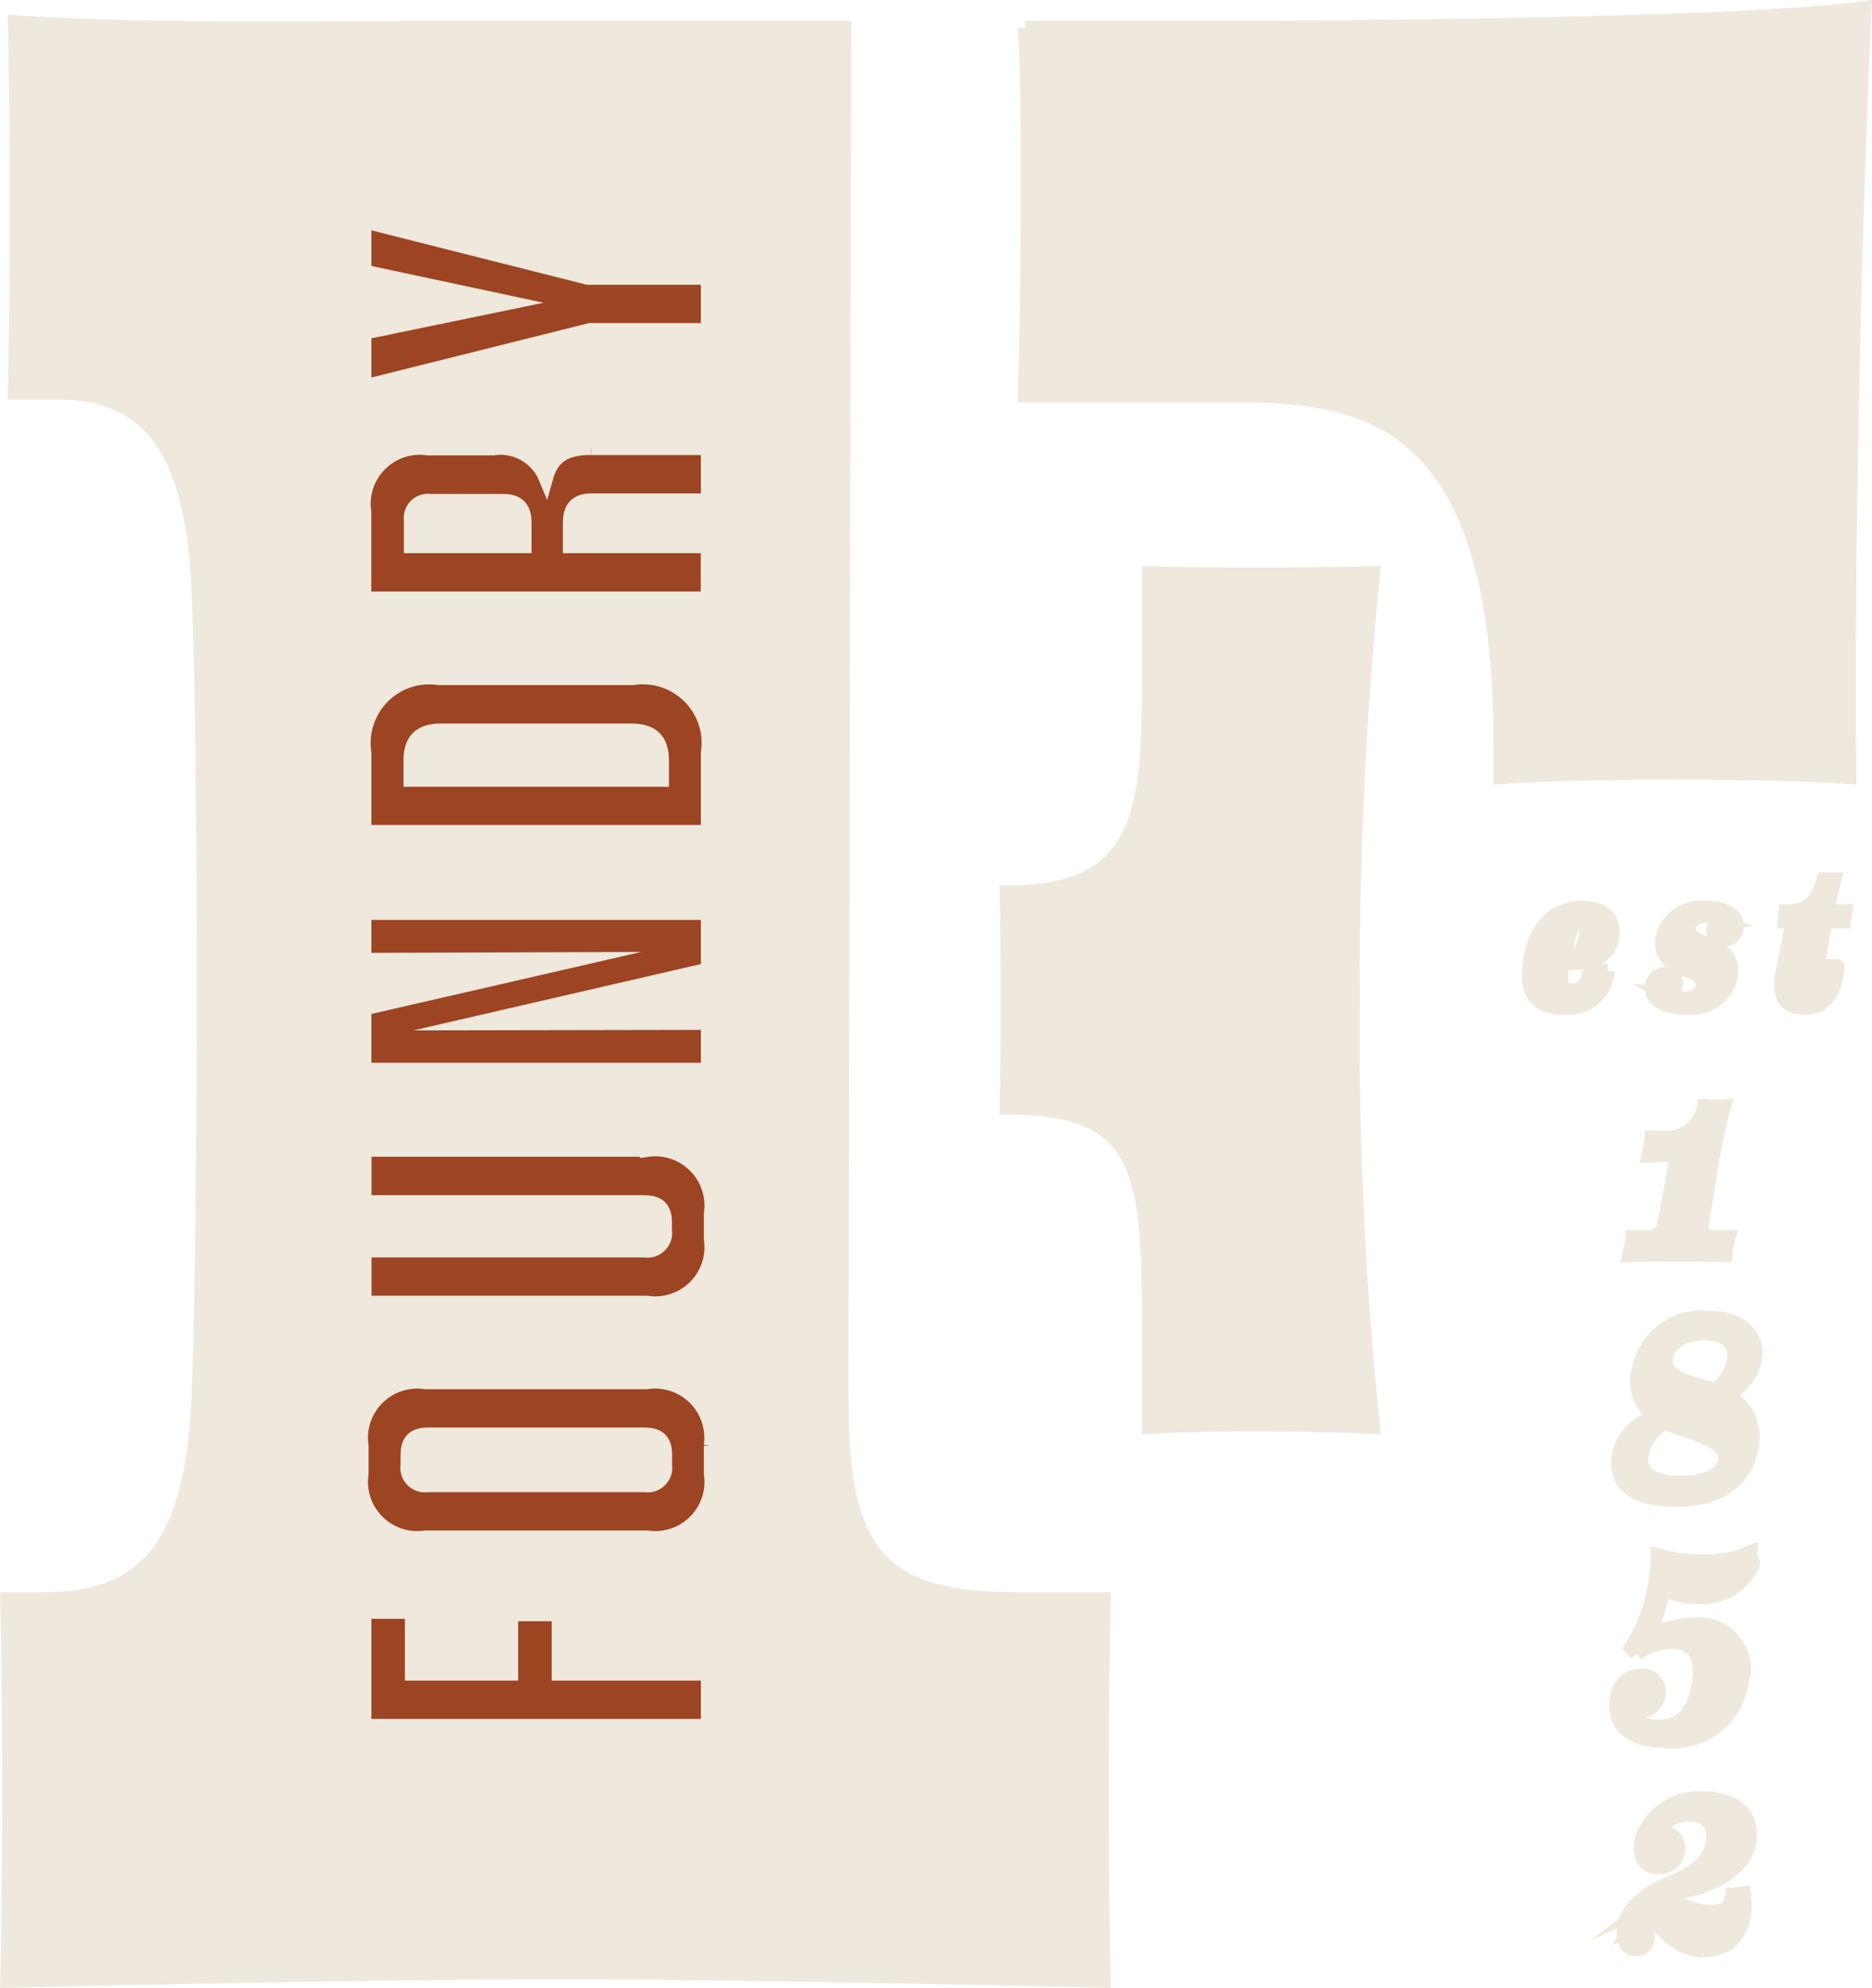
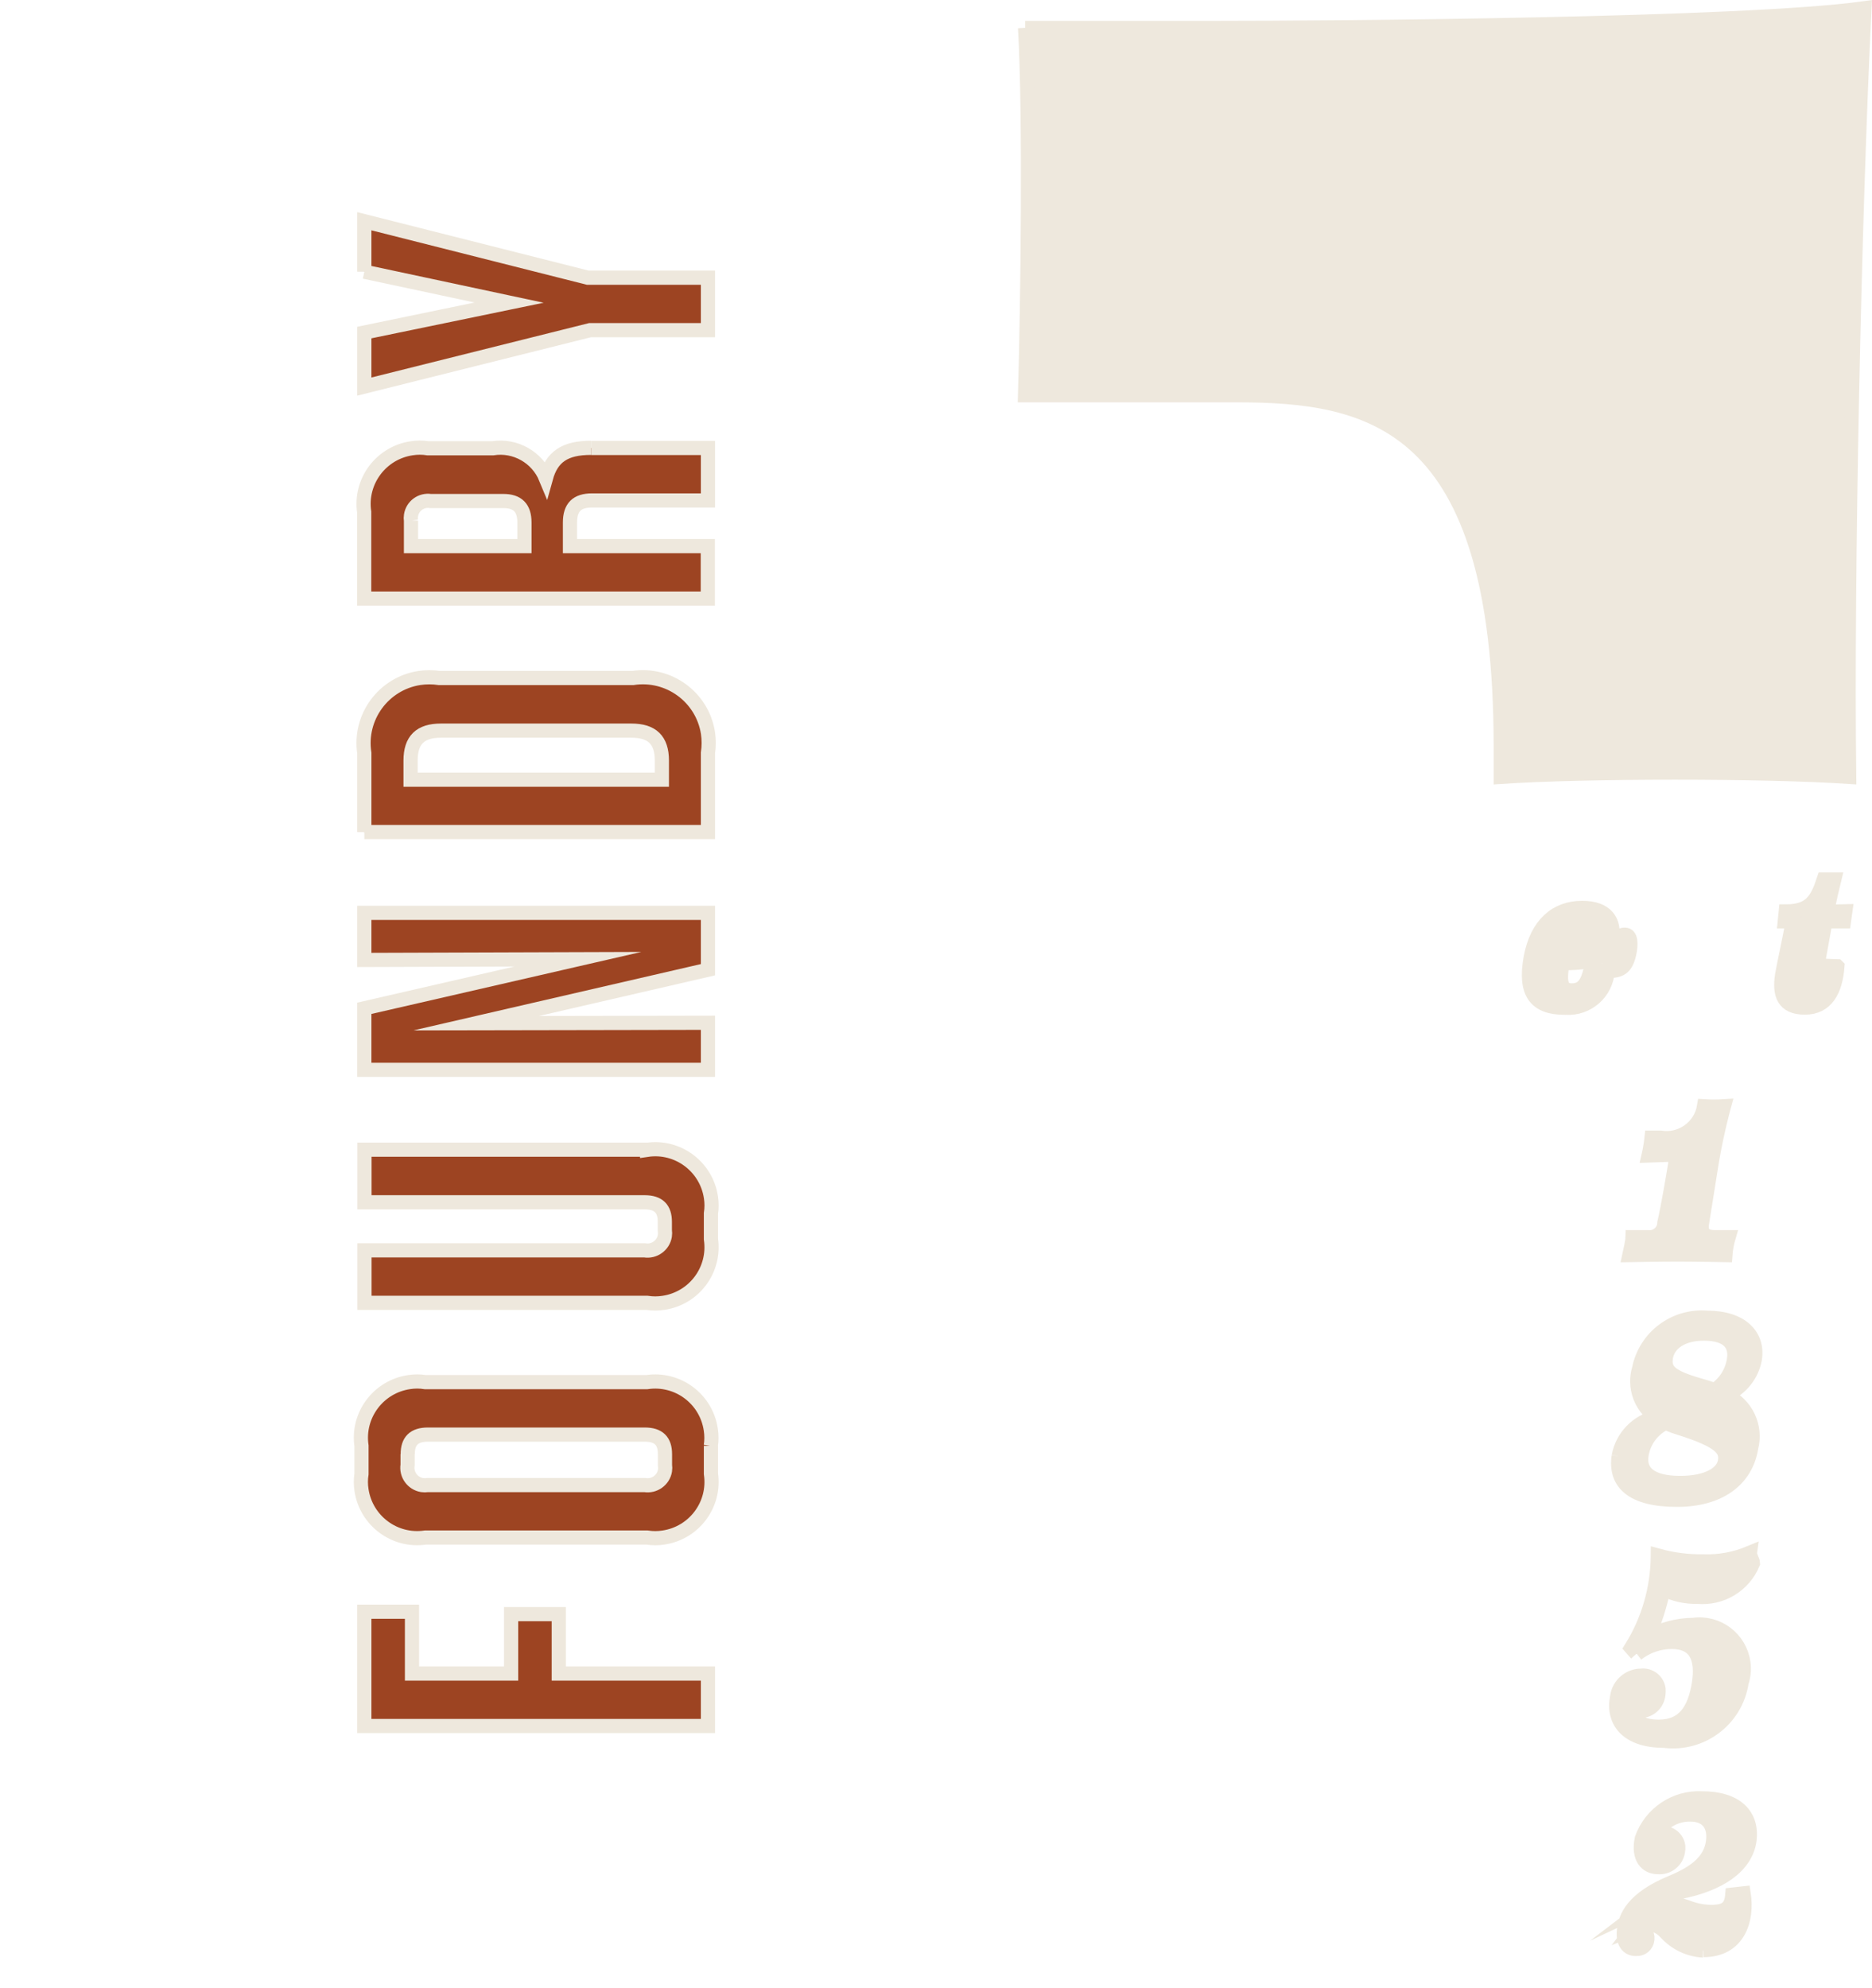
<svg xmlns="http://www.w3.org/2000/svg" id="Layer_1" data-name="Layer 1" width="132" height="140.19" viewBox="0 0 132 140.19">
  <defs>
    <style>
      .cls-1 {
        fill: #9d4422;
      }

      .cls-1, .cls-2 {
        stroke: #eee8dd;
        stroke-miterlimit: 10;
      }

      .cls-2 {
        fill: #eee8dd;
      }
    </style>
  </defs>
  <g id="Group_2" data-name="Group 2">
    <g id="Group_1" data-name="Group 1">
-       <path id="Path_1" data-name="Path 1" class="cls-2" d="M59.34,99.22c0,10.96,3.41,13.55,12.38,13.55h6.1c-.18,6.38-.18,20.73,0,26.9,0,0-24.57-.6-38.56-.6s-38.74.6-38.74.6c.18-6.18.18-20.73,0-26.9h2.69c7.17,0,10.22-3.99,10.76-13.55.54-10.16.54-49.62,0-58.39s-3.23-13.15-9.86-13.15H1.05c.18-6.18.18-19.93,0-26.1,9.68.6,18.65.4,29.23.4h29.23l-.18,97.25Z" />
-       <path id="Path_2" data-name="Path 2" class="cls-2" d="M81.03,40.43c7.71.2,15.78,0,15.78,0-1,10-1.48,20.04-1.43,30.09-.09,10.05.39,20.09,1.43,30.09,0,0-8.25-.4-15.78,0v-7.17c0-10.96-.54-15.35-10.04-15.35.18-7.57,0-15.14,0-15.14,9.32,0,10.04-5.38,10.04-14.75v-7.76Z" />
      <path id="Path_3" data-name="Path 3" class="cls-2" d="M72.29,1.97h13.63c7.71,0,37.12-.2,45.55-1.39-.72,14.55-1.26,39.85-1.08,54.2-5.92-.4-18.65-.4-24.57,0v-2.19c0-22.92-9.15-24.72-18.65-24.72h-14.89c.18-6.18.36-19.73,0-25.91" />
      <path id="Path_4" data-name="Path 4" class="cls-1" d="M25.69,113.65h3.36v4.36h6.99v-4.19h3.36v4.19h10.52v3.7h-24.23v-8.06Z" />
      <path id="Path_5" data-name="Path 5" class="cls-1" d="M50.13,101.95v1.97c.32,2.17-1.18,4.18-3.35,4.5-.38.06-.77.06-1.15,0h-15.64c-2.17.32-4.18-1.19-4.5-3.35-.06-.38-.06-.77,0-1.14v-1.97c-.32-2.17,1.19-4.18,3.35-4.5.38-.06.77-.06,1.14,0h15.64c2.17-.32,4.18,1.18,4.5,3.35.06.38.06.77,0,1.15M28.74,102.54v.76c-.11.67.35,1.31,1.02,1.42.13.02.26.02.4,0h15.31c.67.11,1.31-.35,1.42-1.02.02-.13.02-.26,0-.4v-.76c0-.93-.45-1.38-1.42-1.38h-15.3c-.97,0-1.42.45-1.42,1.38" />
      <path id="Path_6" data-name="Path 6" class="cls-1" d="M45.63,81.08c2.17-.32,4.18,1.19,4.5,3.35.06.38.06.77,0,1.14v1.8c.32,2.17-1.18,4.18-3.35,4.5-.38.06-.77.06-1.15,0h-19.93v-3.7h19.76c.67.11,1.31-.35,1.42-1.02.02-.13.02-.26,0-.4v-.59c0-.93-.45-1.38-1.42-1.38h-19.76v-3.71h19.93Z" />
      <path id="Path_7" data-name="Path 7" class="cls-1" d="M25.69,67.69v-3.32h24.23v4.01l-16.34,3.77,16.34-.03v3.32h-24.23v-4.34l15.06-3.46-15.06.05Z" />
      <path id="Path_8" data-name="Path 8" class="cls-1" d="M25.69,58.68v-5.57c-.39-2.53,1.34-4.9,3.87-5.3.47-.07.95-.07,1.42,0h13.64c2.53-.39,4.9,1.34,5.3,3.87.07.47.07.95,0,1.42v5.57h-24.23ZM46.67,54.98v-1.35c0-1.45-.69-2.11-2.15-2.11h-13.43c-1.45,0-2.14.66-2.14,2.11v1.35h17.72Z" />
      <path id="Path_9" data-name="Path 9" class="cls-1" d="M41.68,31.59h8.24v3.7h-8.17c-1.07,0-1.56.48-1.56,1.56v1.66h9.72v3.7h-24.23v-6.1c-.32-2.17,1.19-4.18,3.35-4.5.38-.06.77-.06,1.14,0h4.58c1.58-.25,3.13.63,3.74,2.11.42-1.52,1.35-2.14,3.18-2.14M28.98,36.71v1.8h8v-1.66c0-1.04-.48-1.52-1.49-1.52h-5.13c-.66-.1-1.28.35-1.38,1.02-.02.12-.02.24,0,.37" />
      <path id="Path_10" data-name="Path 10" class="cls-1" d="M25.69,19.16v-3.56l15.75,3.98h8.48v3.7h-8.31l-15.92,3.98v-3.81l10.21-2.11-10.21-2.18Z" />
      <path id="Path_11" data-name="Path 11" class="cls-2" d="M118.23,81.41l-1.98.07c.07-.3.18-.96.21-1.26h.62c1.46.24,2.84-.75,3.08-2.21h0c.47.03.93.03,1.4,0,0,0-.52,1.89-.85,3.88l-.69,4.32c-.11.62.07,1.03.88,1.03h.99c-.12.41-.2.83-.23,1.26,0,0-2.16-.04-3.38-.04s-3.38.04-3.38.04c.03-.13.23-1.13.23-1.26h1.04c.57.08,1.1-.32,1.18-.88,0-.05.01-.1.01-.14.26-1.12.64-3.33.87-4.8" />
      <path id="Path_12" data-name="Path 12" class="cls-2" d="M114.14,102.68c.25-1.36,1.29-2.44,2.64-2.75-1.11-.76-1.59-2.15-1.2-3.43.46-2.24,2.52-3.77,4.8-3.58,2.46,0,3.61,1.3,3.36,2.9-.2,1.14-.97,2.1-2.03,2.55,1.41.65,2.16,2.21,1.77,3.72-.37,2.28-2.27,3.67-5.23,3.67-3.17,0-4.39-1.19-4.11-3.08M117.47,100.32c-.91.42-1.56,1.27-1.72,2.27-.2,1.22.66,1.97,2.66,1.98,1.95.02,3.08-.66,3.22-1.52.14-.81-.26-1.43-3.19-2.35-.33-.1-.66-.22-.97-.37M120.91,98.02c.74-.5,1.23-1.28,1.36-2.16.16-1.06-.42-1.81-2.08-1.82-1.5-.02-2.57.64-2.73,1.72-.13.99.48,1.4,2.74,2.03.26.07.48.16.69.23" />
      <path id="Path_13" data-name="Path 13" class="cls-2" d="M115.39,116.62l-.37-.42c1.22-1.95,1.86-4.2,1.88-6.51,1.05.29,2.14.43,3.22.41,1.12.04,2.23-.17,3.26-.6-.02.13.23.6.23.73-.64,1.56-2.22,2.52-3.9,2.37-.84.02-1.68-.16-2.42-.55-.24,1.16-.6,2.3-1.08,3.38.97-.55,2.07-.84,3.19-.85,1.71-.24,3.29.95,3.53,2.66.07.48.02.96-.13,1.42-.41,2.62-2.84,4.43-5.46,4.09-2.6,0-3.66-1.36-3.31-3.1.11-.85.84-1.49,1.7-1.49.6-.07,1.15.36,1.22.96.01.11,0,.23-.01.34-.06.72-.69,1.25-1.41,1.19,0,0,0,0-.01,0-.21,0-.43-.04-.62-.13.14.73.8,1.24,2.06,1.24,1.79,0,2.53-1.2,2.83-3.01.3-1.88-.26-2.97-1.91-2.97-.89,0-1.76.3-2.46.85" />
      <path id="Path_14" data-name="Path 14" class="cls-2" d="M120.1,137.54c-1.01-.05-1.96-.51-2.64-1.26-.37-.41-.9-.65-1.45-.66-.35-.02-.69.14-.9.42.1-.04.2-.05.3-.05.36-.05.7.21.75.57,0,.07,0,.14,0,.21-.04.4-.39.69-.79.66,0,0-.02,0-.03,0-.55,0-.92-.44-.83-1.3.09-.94.6-2.25,3.38-3.4,1.81-.74,2.71-1.61,2.89-2.8s-.37-1.98-1.59-1.98c-1-.02-1.94.5-2.44,1.36.14-.02.27-.03.41-.04.58-.07,1.11.35,1.18.93.01.11,0,.23-.02.34-.1.7-.73,1.19-1.43,1.12-.74,0-1.42-.59-1.12-2.02.64-1.77,2.35-2.92,4.23-2.83,2.46,0,3.58,1.2,3.36,2.96-.26,1.86-2.14,3.1-4.87,3.64-.85.13-1.66.47-2.34.99.34-.16.72-.24,1.1-.23.62.01,1.23.13,1.81.35.56.21,1.14.31,1.74.3.85-.04,1.27-.26,1.35-1.22l.8-.09c.3,1.93-.41,4-2.83,4" />
-       <path id="Path_15" data-name="Path 15" class="cls-2" d="M113.36,68.47c-.1,1.53-1.42,2.69-2.95,2.59-.03,0-.05,0-.08,0-2.08,0-2.84-1.06-2.4-3.52.44-2.37,1.8-3.52,3.63-3.52,1.73,0,2.3.95,2.11,2.13-.24,1.55-1.85,1.8-3.49,1.76-.26,1.41-.07,1.93.64,1.93.66,0,1.07-.32,1.33-1.44.24.01.82.06,1.21.07M110.27,67.45c.85,0,1.27-.17,1.51-1.17.17-.73.14-1.39-.29-1.39-.49,0-.74.35-1.22,2.57" />
-       <path id="Path_16" data-name="Path 16" class="cls-2" d="M119.14,65.21c-.2.56.03.95,1.14,1.3,1.7.54,2.04,1.59,1.63,2.8-.49,1.19-1.71,1.89-2.98,1.73-1.69,0-2.65-.63-2.41-1.65.1-.43.49-.73.93-.71.36-.04.69.21.73.57.01.1,0,.21-.03.31-.12.36-.47.58-.84.54.38.23.82.34,1.27.32.75,0,1.34-.22,1.46-.74s-.04-.92-1.16-1.3c-1.55-.52-1.93-1.48-1.53-2.66.49-1.15,1.66-1.84,2.9-1.71,1.56,0,2.39.66,2.19,1.56-.09.41-.47.69-.89.66-.52,0-.84-.35-.7-.82.08-.33.37-.57.71-.57-.32-.17-.68-.26-1.04-.26-.84,0-1.27.28-1.39.61" />
+       <path id="Path_15" data-name="Path 15" class="cls-2" d="M113.36,68.47c-.1,1.53-1.42,2.69-2.95,2.59-.03,0-.05,0-.08,0-2.08,0-2.84-1.06-2.4-3.52.44-2.37,1.8-3.52,3.63-3.52,1.73,0,2.3.95,2.11,2.13-.24,1.55-1.85,1.8-3.49,1.76-.26,1.41-.07,1.93.64,1.93.66,0,1.07-.32,1.33-1.44.24.01.82.06,1.21.07c.85,0,1.27-.17,1.51-1.17.17-.73.14-1.39-.29-1.39-.49,0-.74.35-1.22,2.57" />
      <path id="Path_17" data-name="Path 17" class="cls-2" d="M129.56,68.15c-.13,1.71-.78,2.9-2.29,2.9s-1.82-.92-1.61-2.29c.14-.82.56-2.68.75-3.79h-.56s.07-.7.07-.7c1.76,0,2.2-.81,2.68-2.25h.73c-.08.31-.38,1.66-.49,2.27l1.28-.03-.1.71h-1.3s-.61,3.37-.61,3.37c-.21,1.27-.2,1.69.18,1.69.31,0,.63-.7.73-1.91l.53.02Z" />
    </g>
  </g>
</svg>